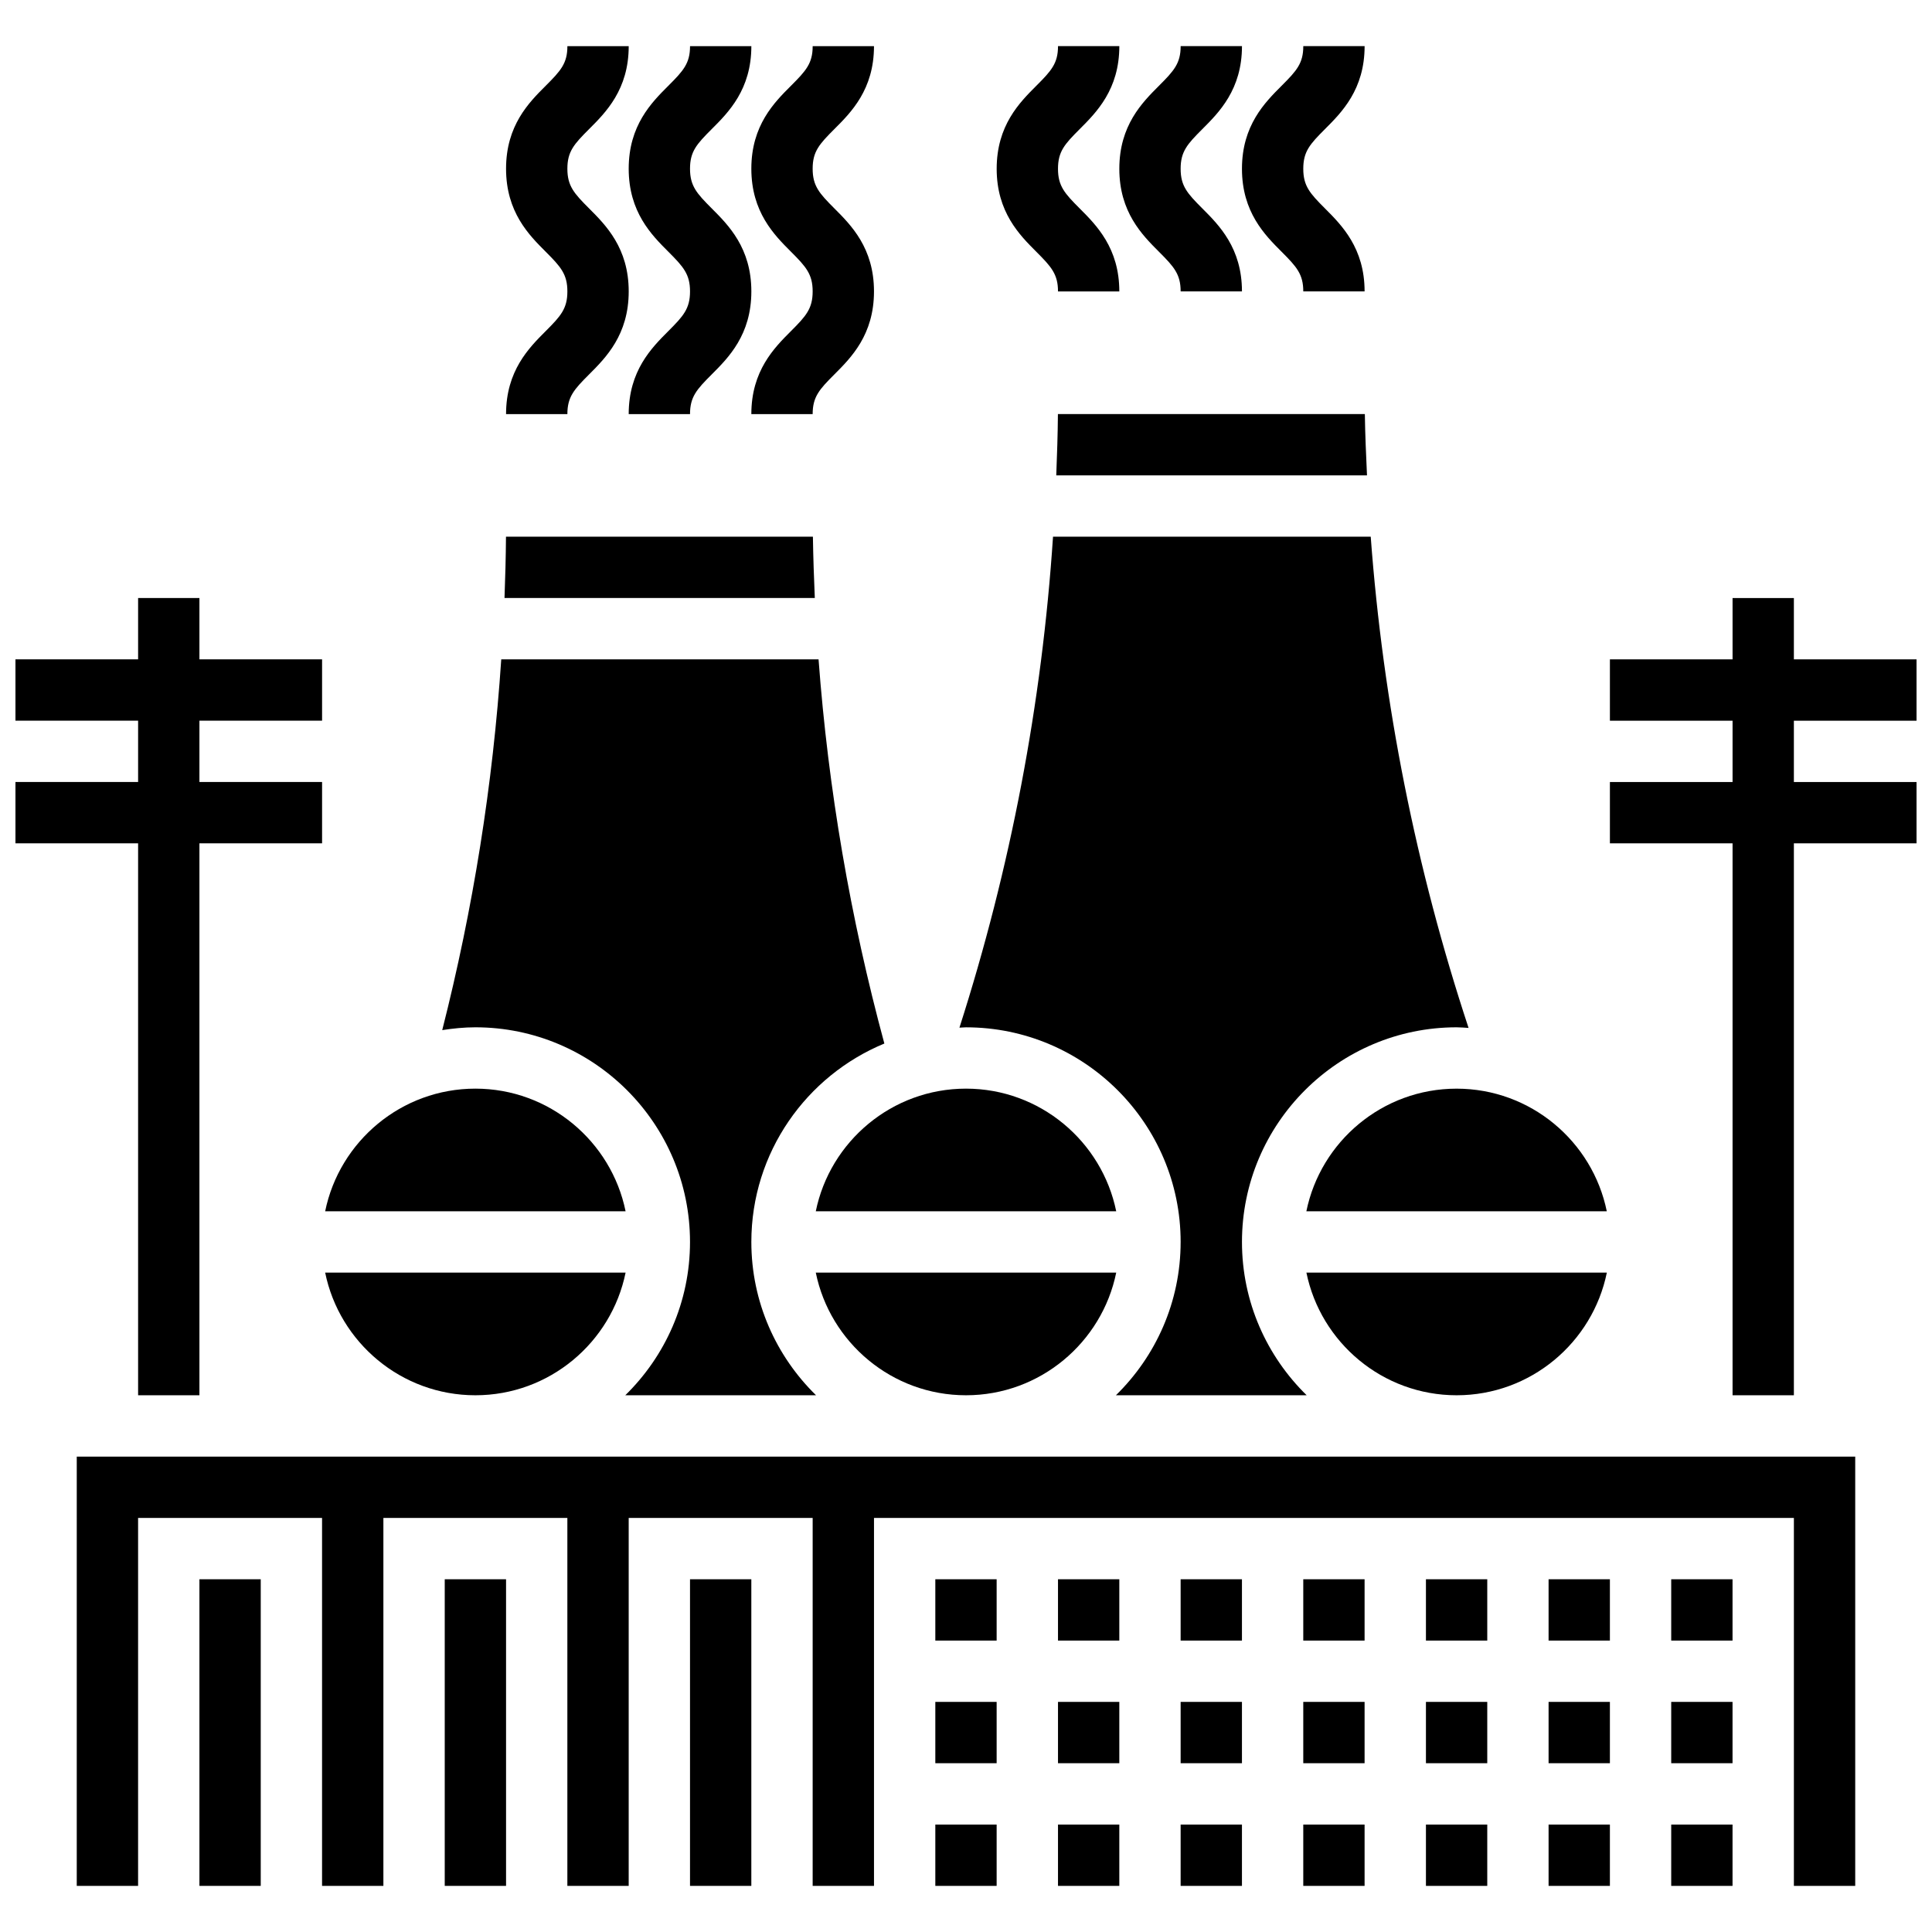
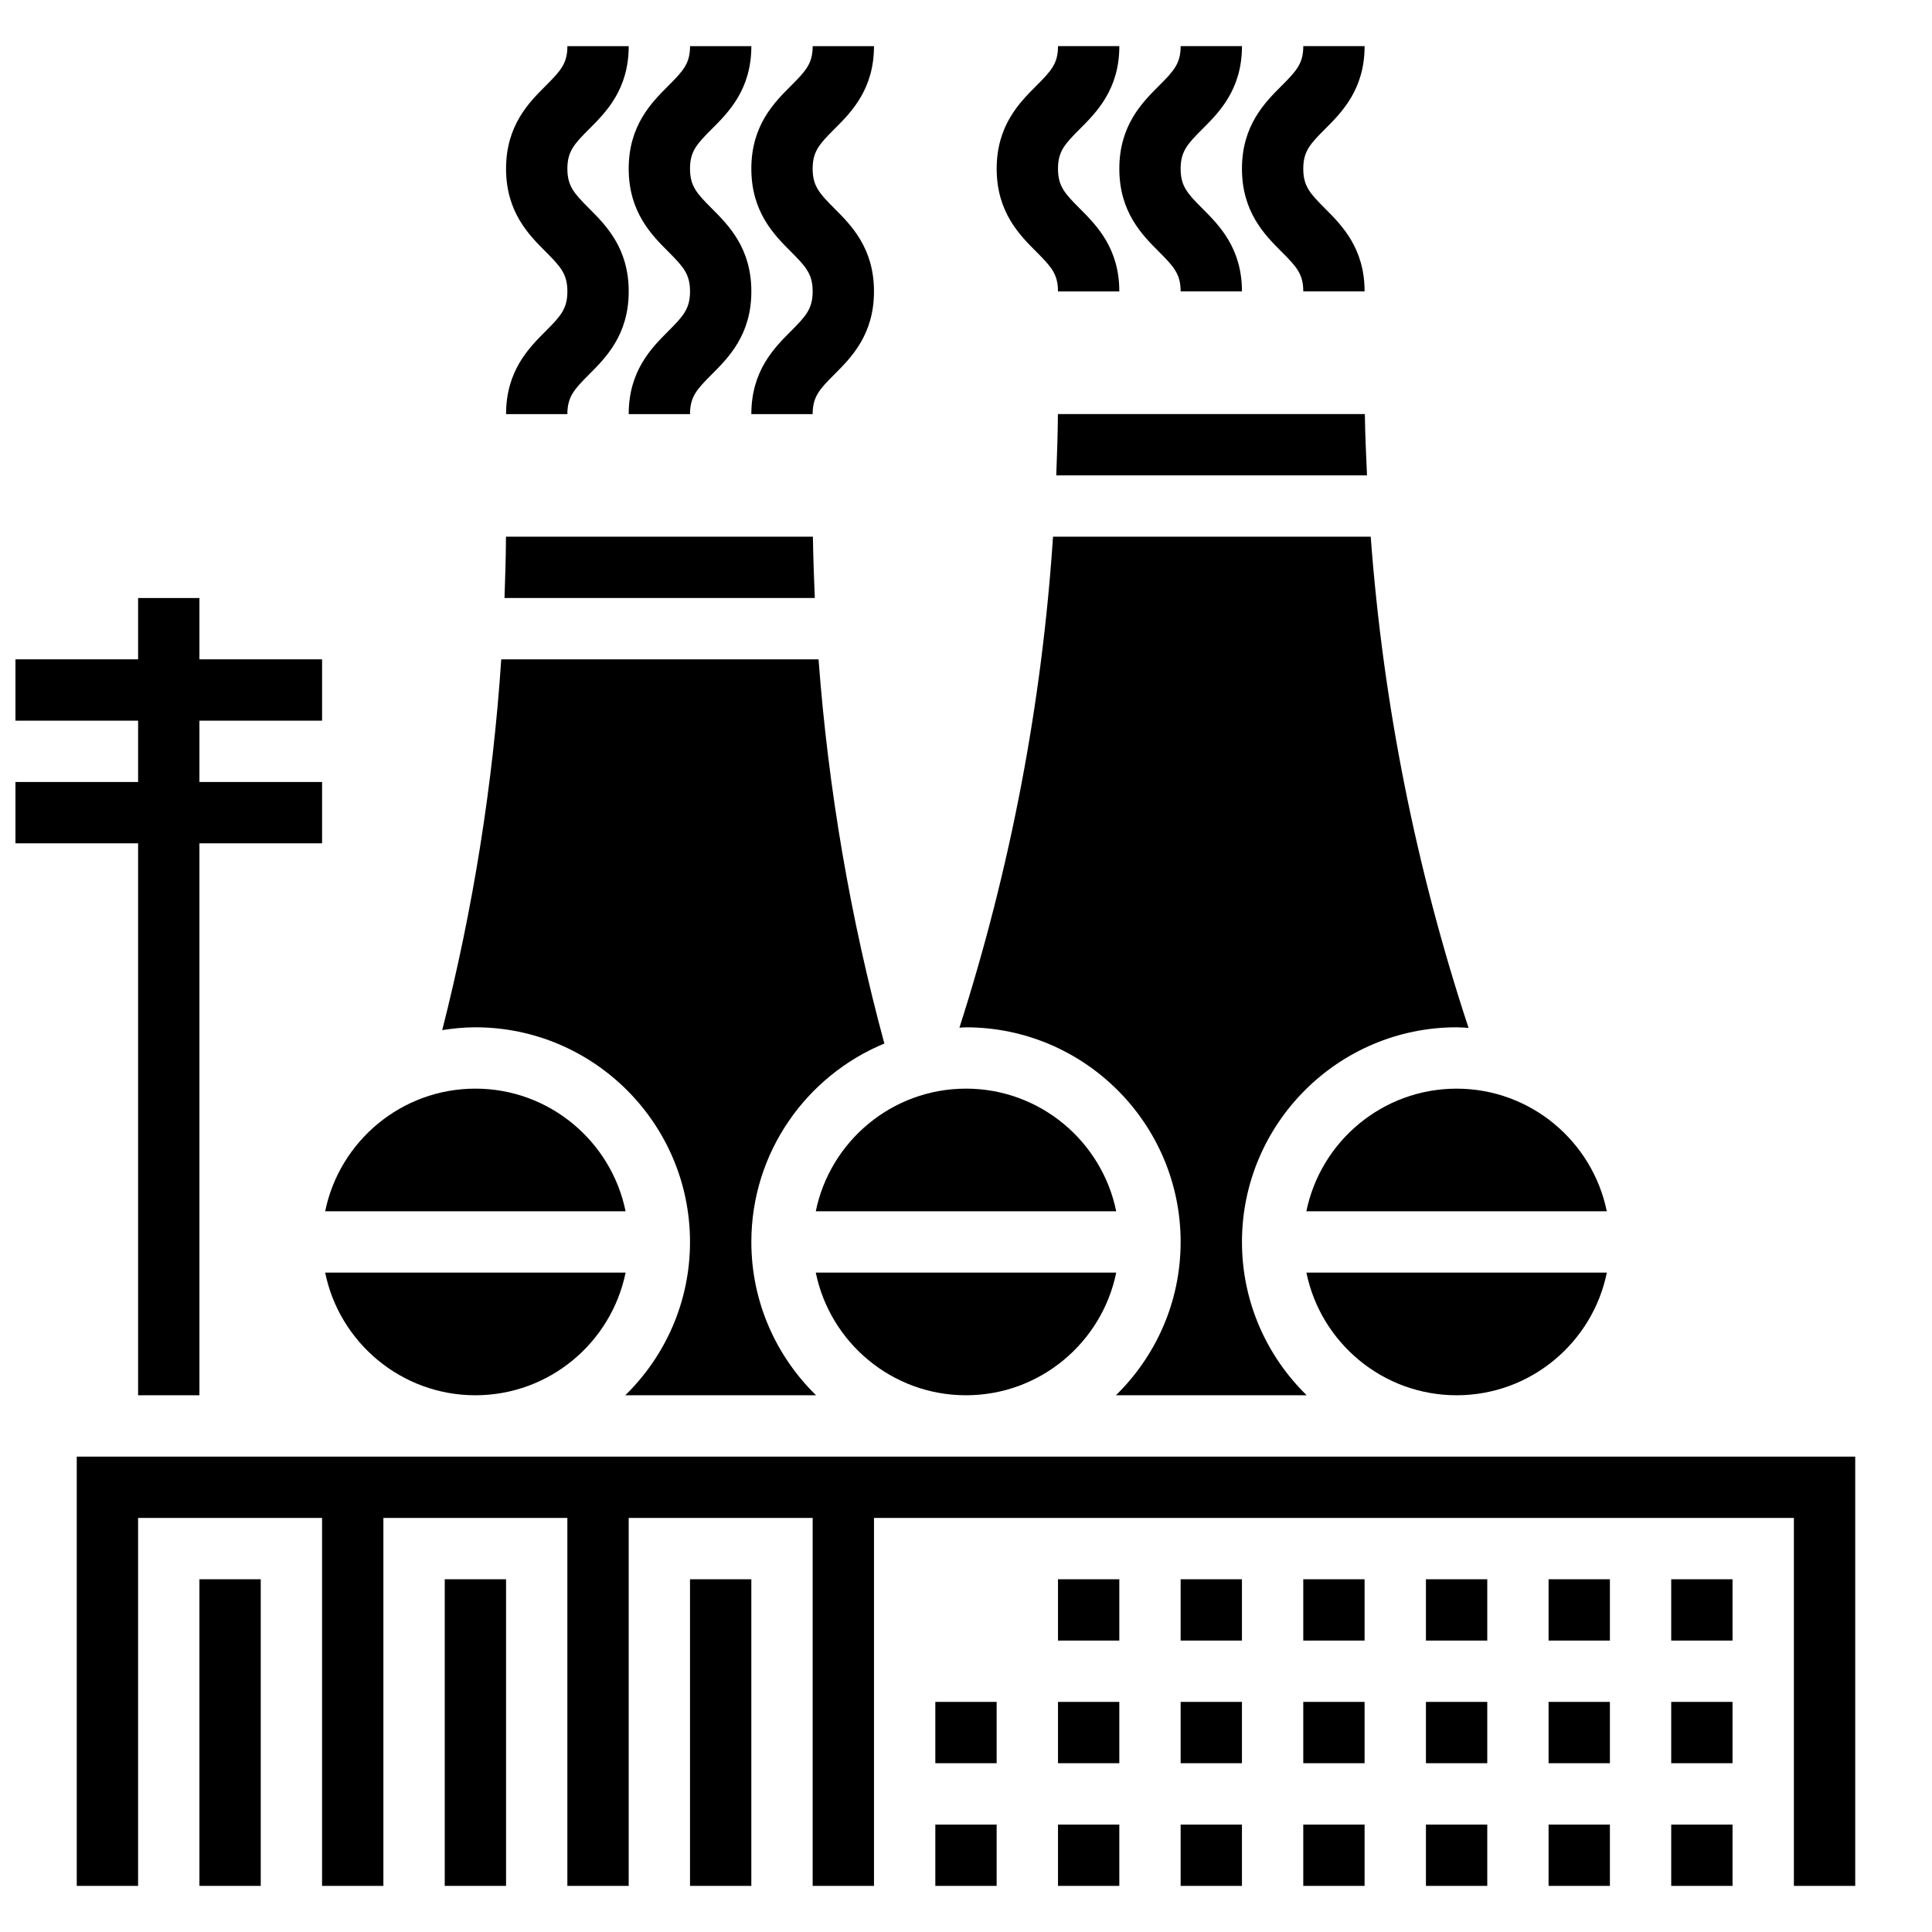
<svg xmlns="http://www.w3.org/2000/svg" width="800px" height="800px" version="1.1" viewBox="144 144 512 512">
  <defs>
    <clipPath id="b">
      <path d="m570 302h81.902v212h-81.902z" />
    </clipPath>
    <clipPath id="a">
      <path d="m148.09 302h81.906v212h-81.906z" />
    </clipPath>
  </defs>
  <g clip-path="url(#b)">
-     <path d="m651.9 334.99v-16.254h-32.504v-16.25h-16.25v16.25h-32.504v16.254h32.504v16.25h-32.504v16.254h32.504v146.27h16.25v-146.27h32.504v-16.254h-32.504v-16.25z" />
-   </g>
+     </g>
  <path d="m196.85 562.52h16.25v81.258h-16.25z" />
  <g clip-path="url(#a)">
    <path d="m180.6 513.76h16.25v-146.27h32.504v-16.254h-32.504v-16.25h32.504v-16.254h-32.504v-16.25h-16.25v16.25h-32.504v16.254h32.504v16.25h-32.504v16.254h32.504z" />
  </g>
  <path d="m261.86 562.52h16.25v81.258h-16.25z" />
  <path d="m269.98 513.76c19.617 0 36.031-13.984 39.809-32.504h-79.617c3.777 18.52 20.191 32.504 39.809 32.504z" />
  <path d="m391.87 627.53h16.25v16.25h-16.25z" />
-   <path d="m391.87 562.52h16.25v16.25h-16.25z" />
  <path d="m391.87 595.02h16.25v16.25h-16.25z" />
  <path d="m269.98 432.5c-19.617 0-36.031 13.984-39.809 32.504h79.617c-3.781-18.52-20.195-32.504-39.809-32.504z" />
  <path d="m326.86 562.52h16.25v81.258h-16.25z" />
  <path d="m423.92 269.98h82.348c-0.242-5.41-0.496-10.824-0.57-16.25h-81.34c-0.039 5.426-0.234 10.836-0.438 16.25z" />
  <path d="m490.2 465.01h79.617c-3.777-18.52-20.184-32.504-39.809-32.504-19.621 0-36.027 13.984-39.809 32.504z" />
  <path d="m326.86 473.13c0 15.91-6.582 30.293-17.152 40.629h50.551c-10.562-10.336-17.145-24.719-17.145-40.629 0-23.703 14.594-44.051 35.25-52.582-9.02-33.332-14.871-67.414-17.438-101.81l-84.09-0.004c-2.211 33.152-7.445 66.039-15.641 98.258 2.867-0.445 5.785-0.746 8.785-0.746 31.355 0 56.879 25.523 56.879 56.883z" />
  <path d="m456.88 473.13c0 15.91-6.582 30.293-17.152 40.629h50.551c-10.562-10.336-17.145-24.719-17.145-40.629 0-31.359 25.523-56.883 56.883-56.883 1.074 0 2.113 0.105 3.168 0.164-13.961-42.297-22.641-85.891-25.93-130.18h-84.195c-2.934 44.215-11.238 87.793-24.801 130.11 0.586-0.016 1.156-0.09 1.742-0.09 31.355 0 56.879 25.523 56.879 56.883z" />
  <path d="m530.02 513.76c19.617 0 36.031-13.984 39.809-32.504h-79.617c3.777 18.52 20.191 32.504 39.809 32.504z" />
  <path d="m359.43 286.23h-81.34c-0.039 5.422-0.188 10.84-0.391 16.25h82.234c-0.234-5.41-0.422-10.828-0.504-16.25z" />
  <path d="m400 432.5c-19.617 0-36.031 13.984-39.809 32.504h79.617c-3.781-18.52-20.195-32.504-39.809-32.504z" />
  <path d="m400 513.76c19.617 0 36.031-13.984 39.809-32.504h-79.617c3.777 18.52 20.191 32.504 39.809 32.504z" />
  <path d="m424.38 627.53h16.25v16.25h-16.25z" />
  <path d="m554.39 562.52h16.25v16.25h-16.25z" />
  <path d="m554.39 595.02h16.25v16.25h-16.25z" />
  <path d="m554.39 627.53h16.25v16.25h-16.25z" />
  <path d="m521.89 562.52h16.25v16.25h-16.25z" />
  <path d="m586.89 595.02h16.25v16.25h-16.25z" />
  <path d="m164.34 643.78h16.254v-97.512h48.754v97.512h16.254v-97.512h48.754v97.512h16.254v-97.512h48.754v97.512h16.254v-97.512h243.78v97.512h16.254v-113.76h-471.31z" />
  <path d="m586.89 562.52h16.25v16.25h-16.25z" />
  <path d="m586.89 627.53h16.25v16.25h-16.25z" />
  <path d="m521.89 595.02h16.25v16.25h-16.25z" />
  <path d="m489.38 627.53h16.25v16.25h-16.25z" />
  <path d="m456.88 562.52h16.25v16.25h-16.25z" />
  <path d="m424.38 595.02h16.25v16.25h-16.25z" />
  <path d="m521.89 627.53h16.25v16.25h-16.25z" />
  <path d="m456.88 595.02h16.25v16.25h-16.25z" />
  <path d="m456.88 627.53h16.25v16.25h-16.25z" />
  <path d="m489.38 562.52h16.25v16.25h-16.25z" />
  <path d="m489.38 595.02h16.25v16.25h-16.25z" />
  <path d="m424.38 562.52h16.25v16.25h-16.25z" />
  <path d="m278.11 253.75h16.25c0-4.574 1.762-6.535 5.746-10.516 4.438-4.434 10.508-10.504 10.508-22.004s-6.07-17.566-10.508-22.004c-3.981-3.981-5.746-5.941-5.746-10.516 0-4.559 1.762-6.508 5.746-10.492 4.438-4.426 10.508-10.496 10.508-21.98h-16.25c0 4.559-1.762 6.508-5.746 10.492-4.438 4.43-10.508 10.5-10.508 21.98 0 11.5 6.07 17.566 10.508 22.004 3.981 3.984 5.742 5.949 5.742 10.516 0 4.566-1.762 6.535-5.746 10.516-4.434 4.438-10.504 10.508-10.504 22.004z" />
  <path d="m321.12 210.71c3.981 3.984 5.742 5.949 5.742 10.516 0 4.566-1.762 6.535-5.746 10.516-4.434 4.438-10.504 10.508-10.504 22.004h16.25c0-4.574 1.762-6.535 5.746-10.516 4.438-4.434 10.508-10.504 10.508-22.004s-6.07-17.566-10.508-22.004c-3.981-3.981-5.746-5.941-5.746-10.516 0-4.559 1.762-6.508 5.746-10.492 4.438-4.426 10.508-10.496 10.508-21.98h-16.25c0 4.559-1.762 6.508-5.746 10.492-4.438 4.43-10.508 10.5-10.508 21.98 0 11.5 6.07 17.57 10.508 22.004z" />
  <path d="m353.62 210.71c3.981 3.984 5.742 5.949 5.742 10.516 0 4.566-1.762 6.535-5.746 10.516-4.434 4.438-10.504 10.508-10.504 22.004h16.25c0-4.574 1.762-6.535 5.746-10.516 4.438-4.434 10.508-10.504 10.508-22.004s-6.07-17.566-10.508-22.004c-3.981-3.981-5.746-5.941-5.746-10.516 0-4.559 1.762-6.508 5.746-10.492 4.438-4.426 10.508-10.496 10.508-21.98h-16.25c0 4.559-1.762 6.508-5.746 10.492-4.438 4.43-10.508 10.5-10.508 21.98 0 11.5 6.07 17.57 10.508 22.004z" />
  <path d="m424.38 221.23h16.25c0-11.488-6.07-17.559-10.508-21.996-3.977-3.981-5.742-5.934-5.742-10.508 0-4.574 1.762-6.523 5.746-10.508 4.438-4.434 10.508-10.504 10.508-21.996h-16.25c0 4.574-1.762 6.523-5.746 10.508-4.438 4.438-10.508 10.508-10.508 21.996 0 11.488 6.07 17.559 10.508 21.996 3.981 3.984 5.742 5.941 5.742 10.508z" />
  <path d="m451.14 210.72c3.981 3.984 5.742 5.941 5.742 10.508h16.25c0-11.488-6.07-17.559-10.508-21.996-3.977-3.981-5.742-5.934-5.742-10.508 0-4.574 1.762-6.523 5.746-10.508 4.438-4.434 10.508-10.504 10.508-21.996h-16.25c0 4.574-1.762 6.523-5.746 10.508-4.438 4.438-10.508 10.508-10.508 21.996 0 11.492 6.07 17.562 10.508 21.996z" />
  <path d="m483.64 210.72c3.981 3.984 5.742 5.941 5.742 10.508h16.25c0-11.488-6.07-17.559-10.508-21.996-3.977-3.981-5.742-5.934-5.742-10.508 0-4.574 1.762-6.523 5.746-10.508 4.438-4.434 10.508-10.504 10.508-21.996h-16.25c0 4.574-1.762 6.523-5.746 10.508-4.438 4.438-10.508 10.508-10.508 21.996 0 11.492 6.07 17.562 10.508 21.996z" />
</svg>